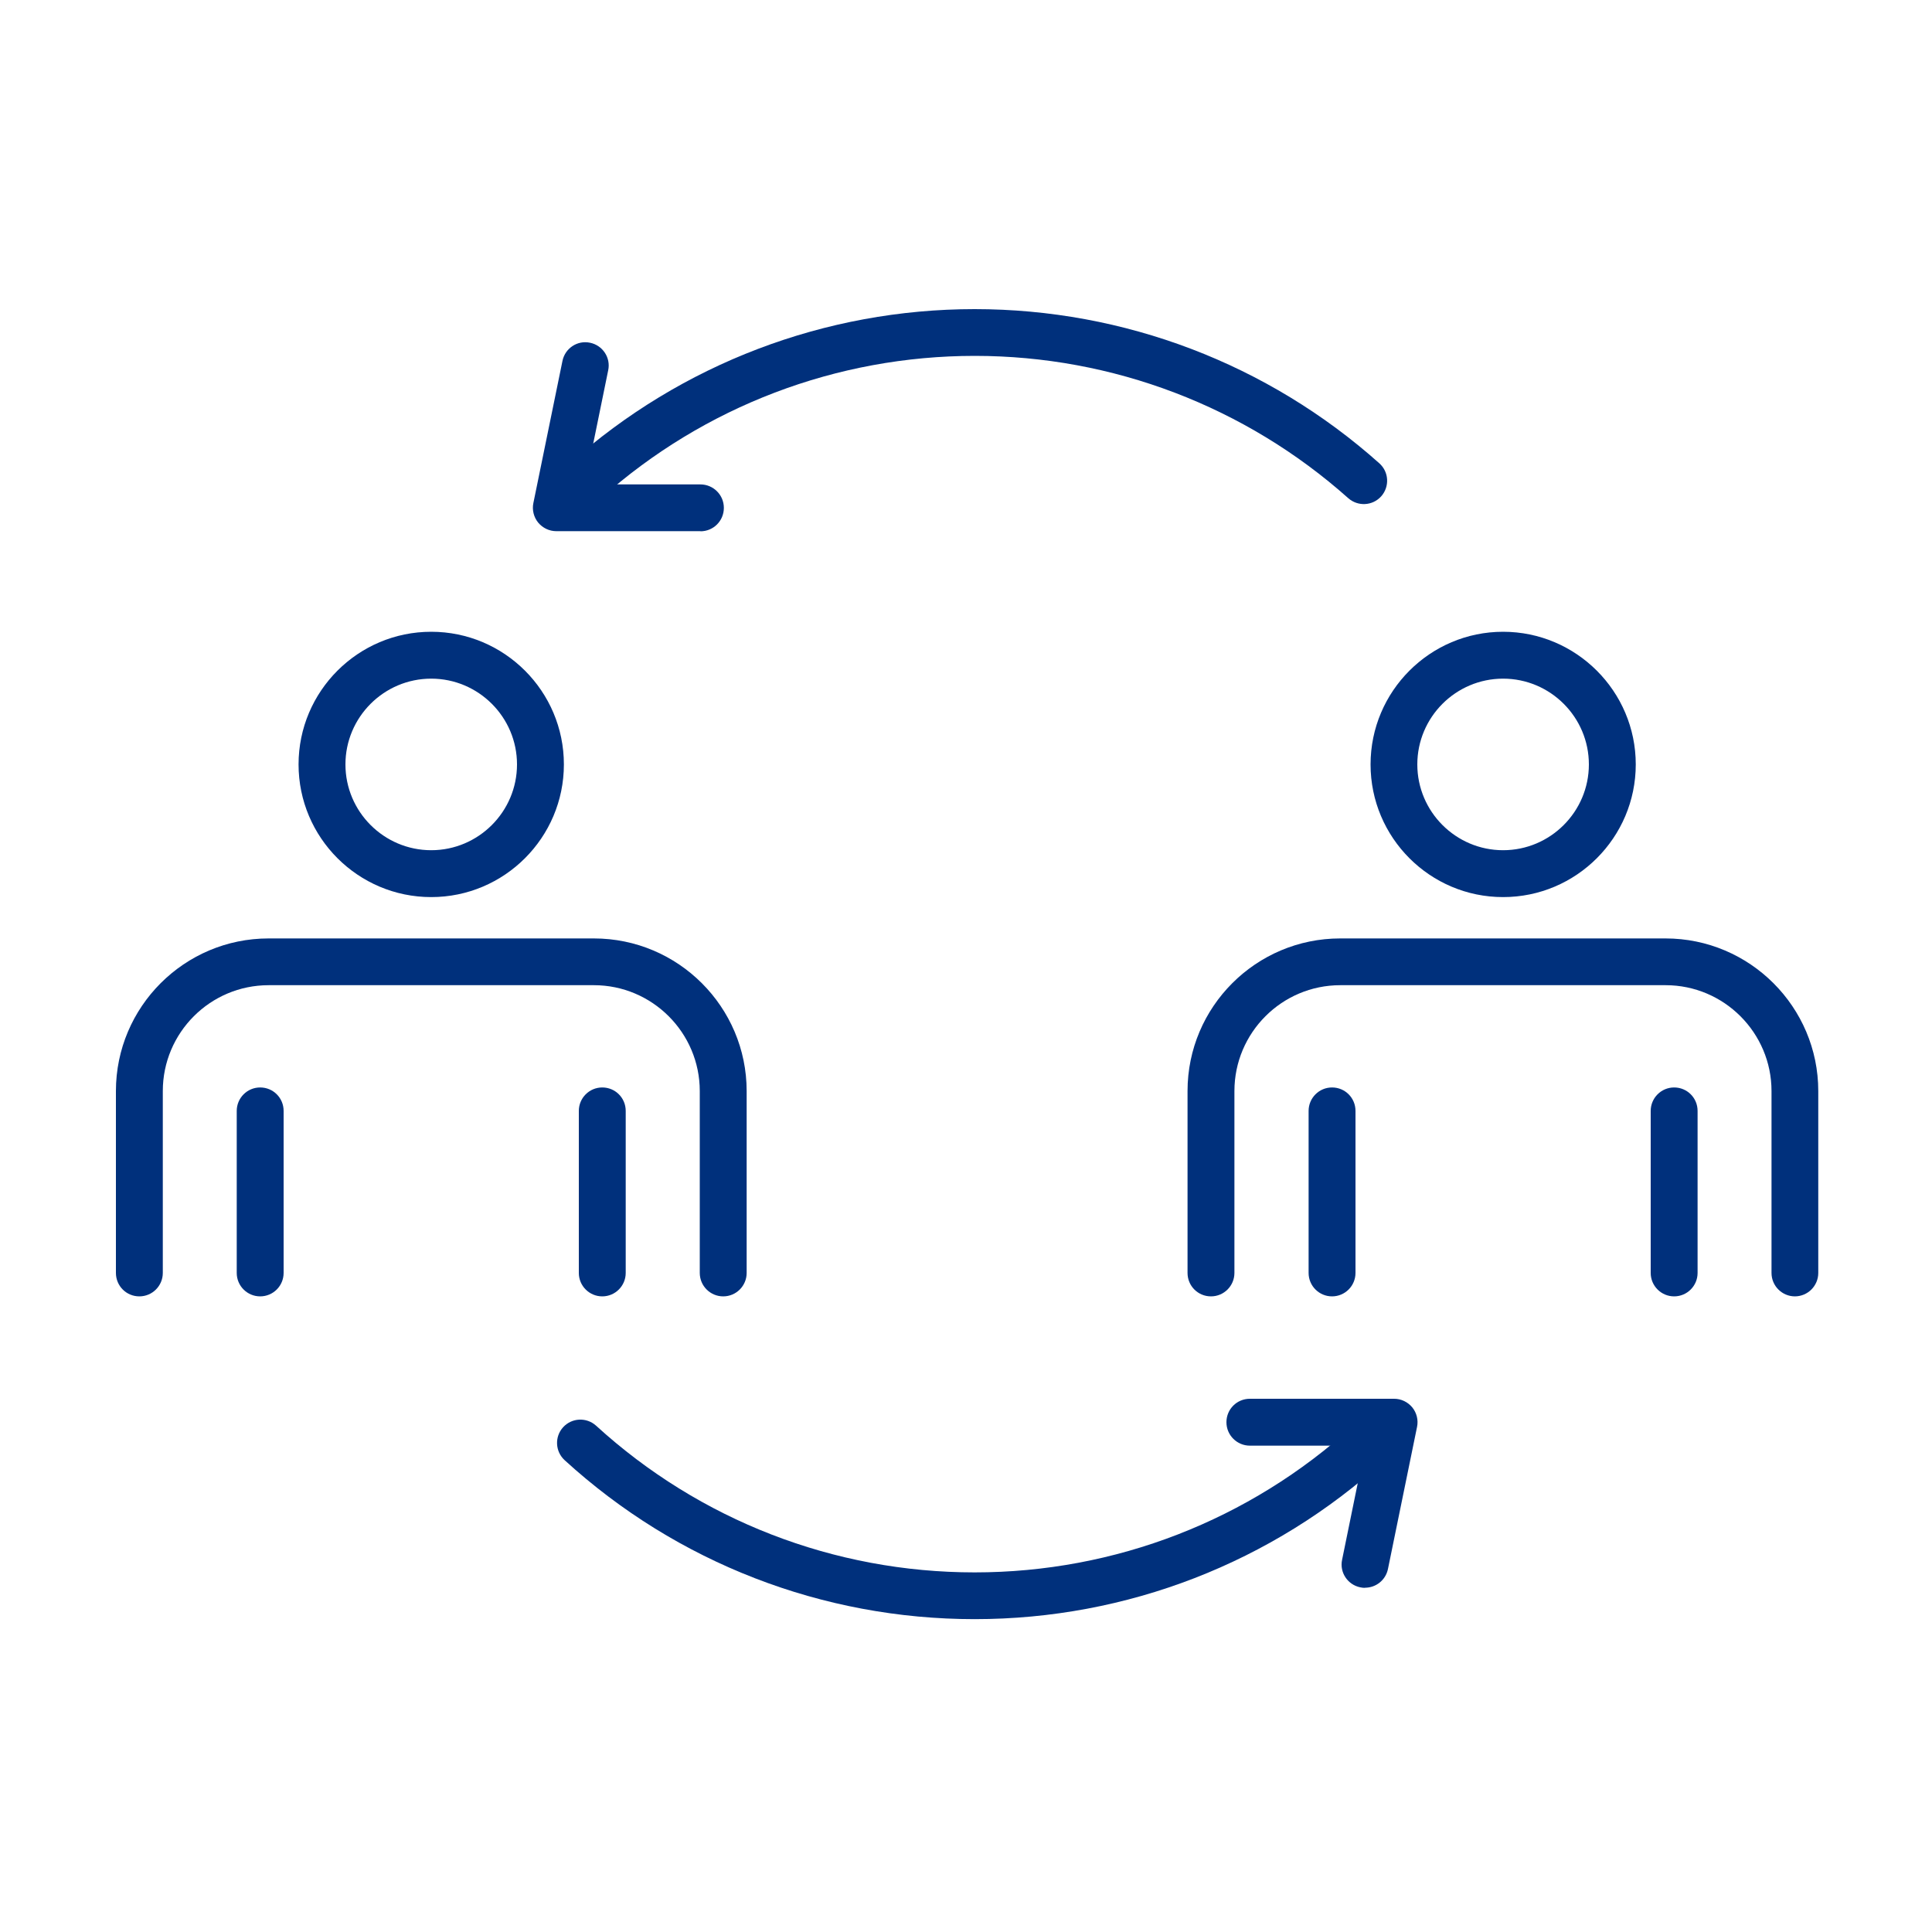
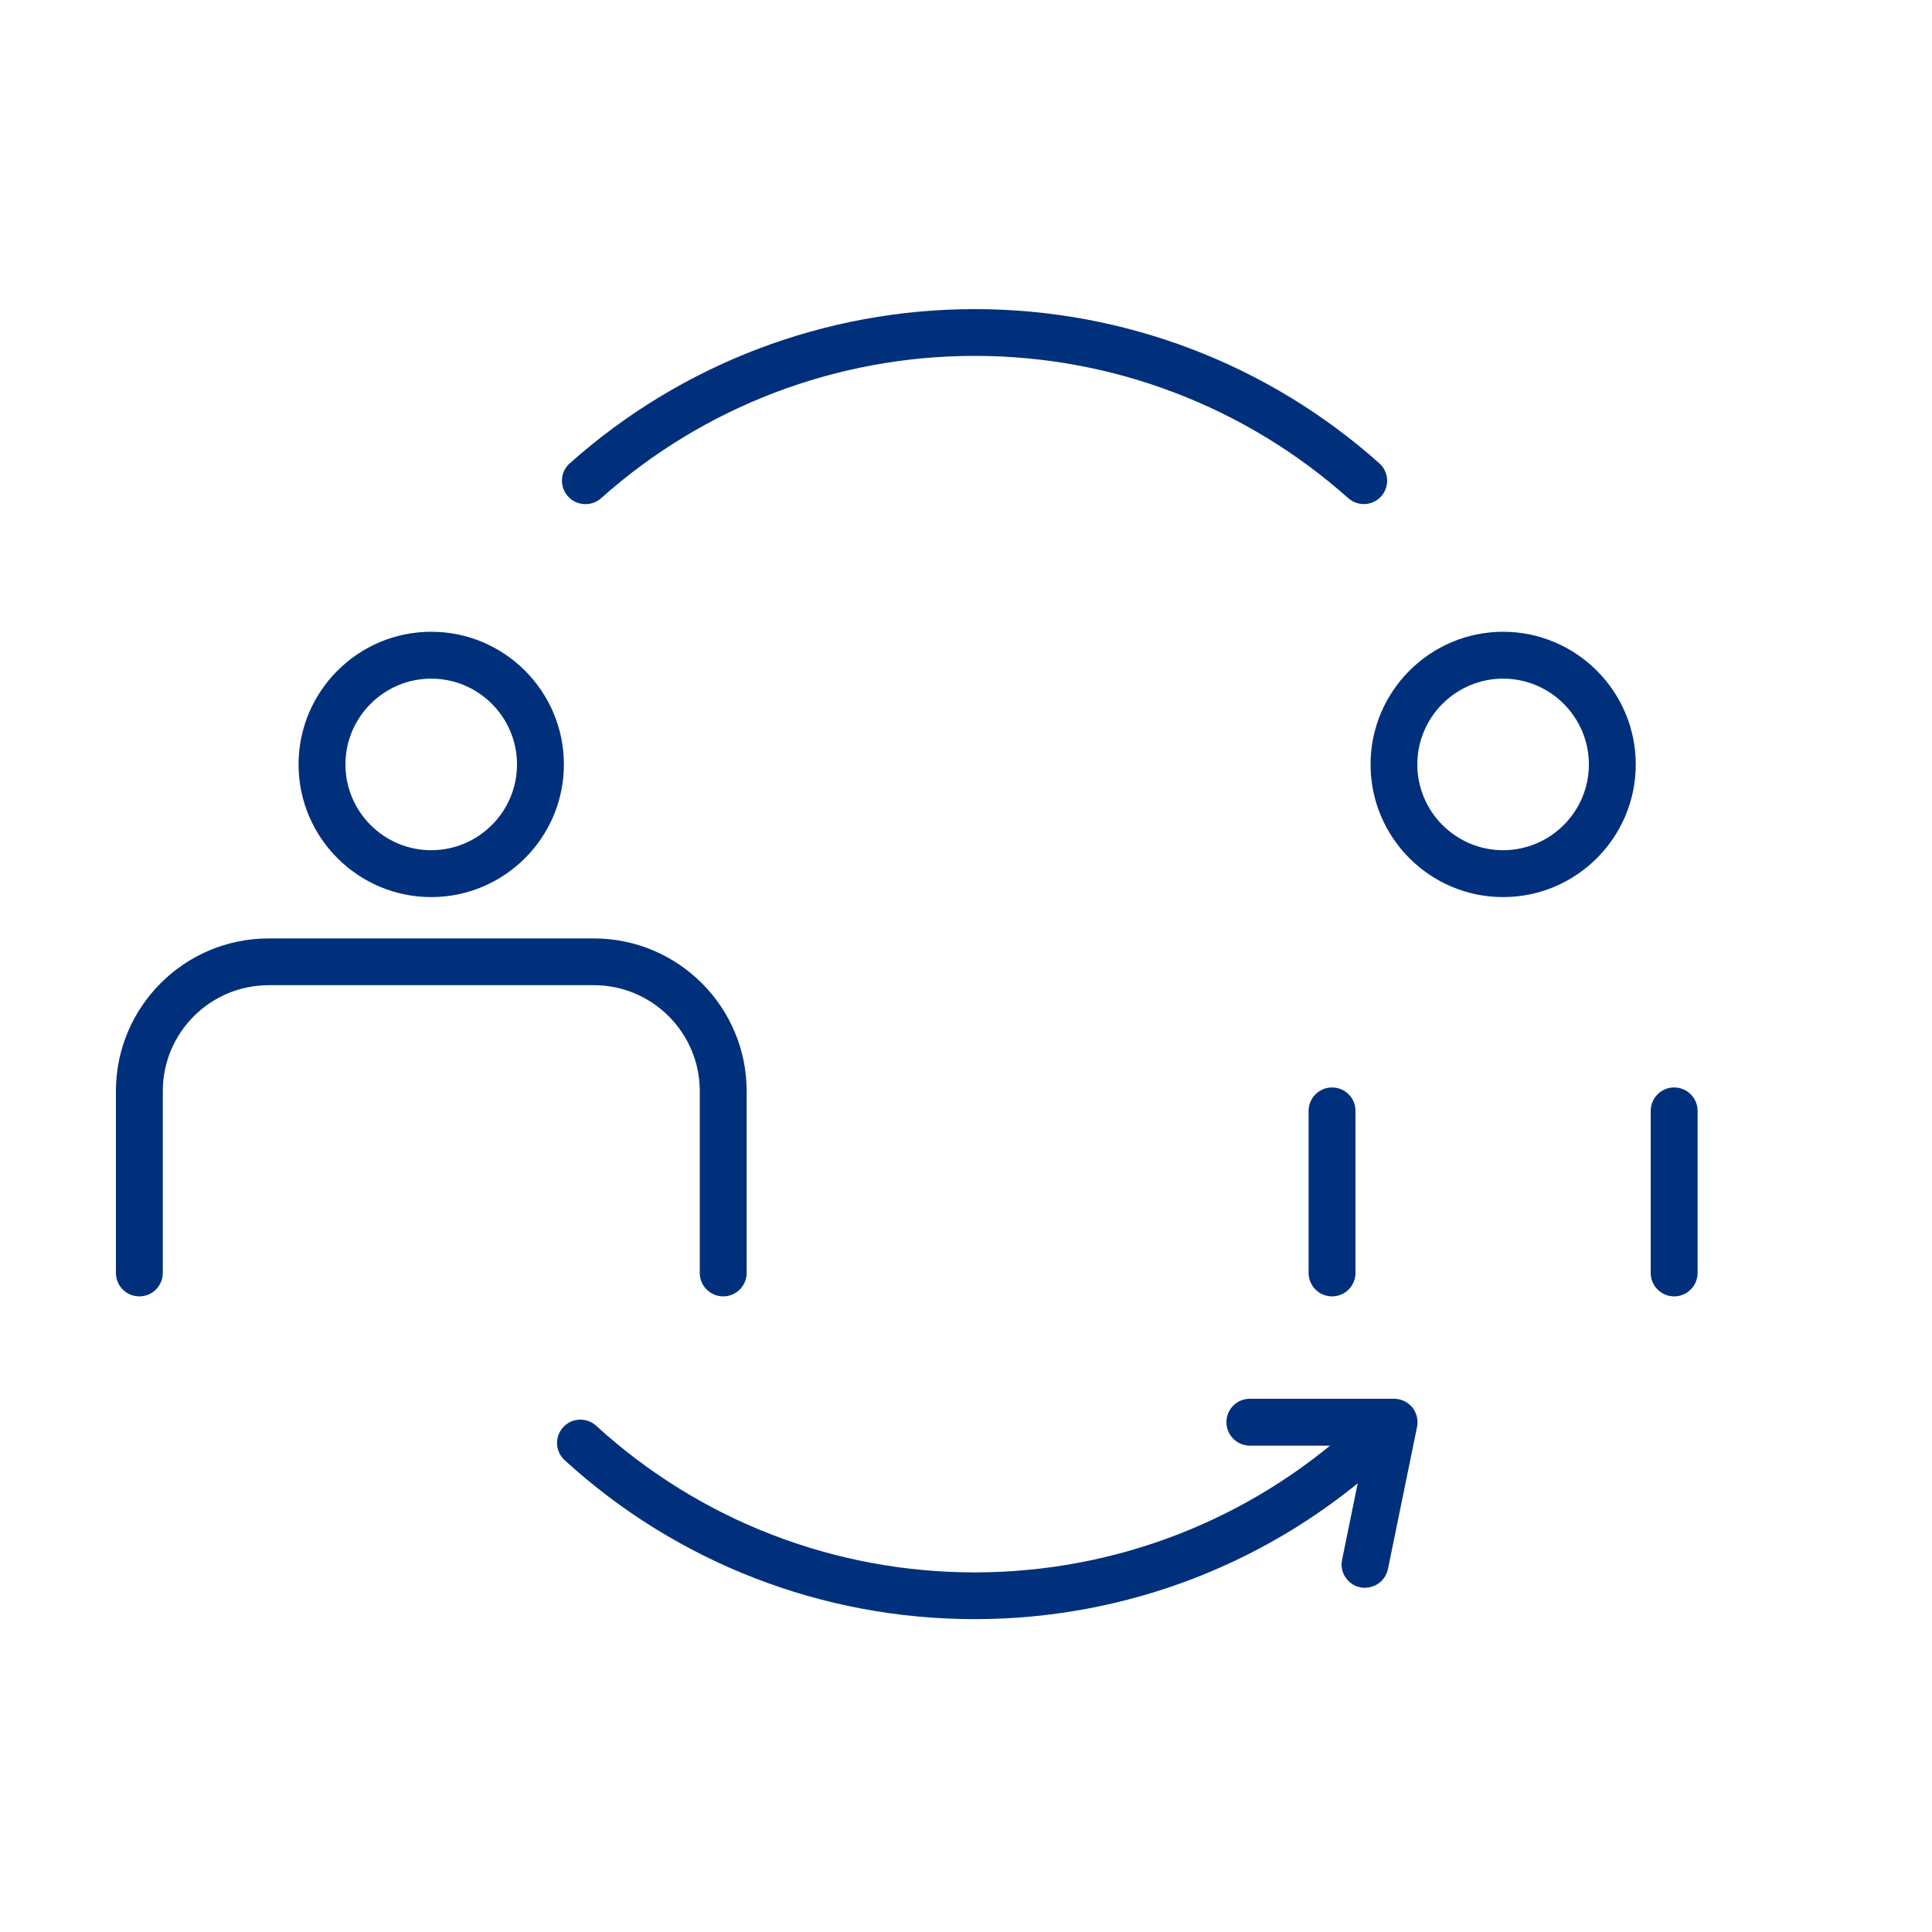
<svg xmlns="http://www.w3.org/2000/svg" width="75" height="75" viewBox="0 0 75 75" fill="none">
  <path d="M28.075 50.325C27.575 50.325 27.165 49.92 27.165 49.415V42.355C27.165 40.09 25.32 38.245 23.055 38.245H10.43C8.16 38.245 6.32 40.09 6.32 42.355V49.415C6.32 49.915 5.915 50.325 5.41 50.325C4.905 50.325 4.5 49.92 4.5 49.415V42.355C4.5 39.085 7.16 36.43 10.425 36.43H23.055C26.325 36.43 28.985 39.09 28.985 42.355V49.415C28.985 49.915 28.58 50.325 28.075 50.325Z" fill="#00307C" />
-   <path d="M16.74 34.825C13.9 34.825 11.59 32.515 11.59 29.675C11.59 26.835 13.9 24.525 16.74 24.525C19.58 24.525 21.89 26.835 21.89 29.675C21.89 32.515 19.58 34.825 16.74 34.825ZM16.74 26.345C14.905 26.345 13.41 27.84 13.41 29.675C13.41 31.51 14.905 33.005 16.74 33.005C18.575 33.005 20.07 31.51 20.07 29.675C20.07 27.84 18.575 26.345 16.74 26.345Z" fill="#00307C" />
-   <path d="M10.1 50.325C9.6 50.325 9.19 49.92 9.19 49.415V43.125C9.19 42.625 9.595 42.215 10.1 42.215C10.605 42.215 11.01 42.62 11.01 43.125V49.415C11.01 49.915 10.605 50.325 10.1 50.325Z" fill="#00307C" />
-   <path d="M23.38 50.325C22.88 50.325 22.47 49.92 22.47 49.415V43.125C22.47 42.625 22.875 42.215 23.38 42.215C23.885 42.215 24.29 42.62 24.29 43.125V49.415C24.29 49.915 23.885 50.325 23.38 50.325Z" fill="#00307C" />
-   <path d="M69.68 50.325C69.18 50.325 68.77 49.92 68.77 49.415V42.355C68.77 40.09 66.925 38.245 64.66 38.245H52.03C49.76 38.245 47.92 40.09 47.92 42.355V49.415C47.92 49.915 47.515 50.325 47.01 50.325C46.505 50.325 46.1 49.92 46.1 49.415V42.355C46.1 39.085 48.76 36.43 52.025 36.43H64.655C67.925 36.43 70.585 39.09 70.585 42.355V49.415C70.585 49.915 70.18 50.325 69.675 50.325H69.68Z" fill="#00307C" />
+   <path d="M16.74 34.825C13.9 34.825 11.59 32.515 11.59 29.675C11.59 26.835 13.9 24.525 16.74 24.525C19.58 24.525 21.89 26.835 21.89 29.675C21.89 32.515 19.58 34.825 16.74 34.825M16.74 26.345C14.905 26.345 13.41 27.84 13.41 29.675C13.41 31.51 14.905 33.005 16.74 33.005C18.575 33.005 20.07 31.51 20.07 29.675C20.07 27.84 18.575 26.345 16.74 26.345Z" fill="#00307C" />
  <path d="M58.35 34.825C55.51 34.825 53.205 32.515 53.205 29.675C53.205 26.835 55.515 24.525 58.35 24.525C61.185 24.525 63.5 26.835 63.5 29.675C63.5 32.515 61.19 34.825 58.35 34.825ZM58.35 26.345C56.515 26.345 55.02 27.84 55.02 29.675C55.02 31.51 56.515 33.005 58.35 33.005C60.185 33.005 61.68 31.51 61.68 29.675C61.68 27.84 60.185 26.345 58.35 26.345Z" fill="#00307C" />
  <path d="M51.71 50.325C51.21 50.325 50.8 49.92 50.8 49.415V43.125C50.8 42.625 51.205 42.215 51.71 42.215C52.215 42.215 52.62 42.62 52.62 43.125V49.415C52.62 49.915 52.215 50.325 51.71 50.325Z" fill="#00307C" />
  <path d="M64.99 50.325C64.49 50.325 64.08 49.92 64.08 49.415V43.125C64.08 42.625 64.485 42.215 64.99 42.215C65.495 42.215 65.9 42.62 65.9 43.125V49.415C65.9 49.915 65.495 50.325 64.99 50.325Z" fill="#00307C" />
  <path d="M22.725 19.57C22.475 19.57 22.225 19.47 22.045 19.265C21.71 18.89 21.745 18.315 22.12 17.985C26.45 14.125 32.03 12 37.835 12C43.64 12 49.22 14.125 53.545 17.985C53.92 18.32 53.95 18.89 53.62 19.265C53.285 19.64 52.715 19.67 52.34 19.34C48.345 15.78 43.195 13.815 37.84 13.815C32.485 13.815 27.33 15.775 23.335 19.34C23.16 19.495 22.945 19.57 22.73 19.57H22.725Z" fill="#00307C" />
  <path d="M37.835 62.855C31.93 62.855 26.275 60.665 21.92 56.685C21.55 56.345 21.525 55.775 21.86 55.405C22.2 55.035 22.77 55.01 23.14 55.345C27.165 59.02 32.38 61.04 37.835 61.04C43.29 61.04 48.505 59.015 52.53 55.345C52.9 55.005 53.475 55.035 53.81 55.405C54.15 55.775 54.12 56.35 53.75 56.685C49.39 60.665 43.74 62.855 37.835 62.855Z" fill="#00307C" />
-   <path d="M27.195 20.62H21.595C21.32 20.62 21.065 20.495 20.89 20.285C20.72 20.075 20.65 19.795 20.705 19.53L21.835 14.01C21.935 13.52 22.415 13.2 22.905 13.305C23.395 13.405 23.715 13.885 23.61 14.375L22.705 18.805H27.19C27.69 18.805 28.1 19.21 28.1 19.715C28.1 20.22 27.695 20.625 27.19 20.625L27.195 20.62Z" fill="#00307C" />
  <path d="M52.99 61.64C52.93 61.64 52.87 61.635 52.805 61.62C52.315 61.52 51.995 61.04 52.1 60.55L53.005 56.12H48.52C48.02 56.12 47.61 55.715 47.61 55.21C47.61 54.705 48.015 54.3 48.52 54.3H54.12C54.395 54.3 54.65 54.425 54.825 54.635C54.995 54.845 55.065 55.125 55.01 55.39L53.88 60.91C53.79 61.34 53.415 61.635 52.99 61.635V61.64Z" fill="#00307C" />
</svg>